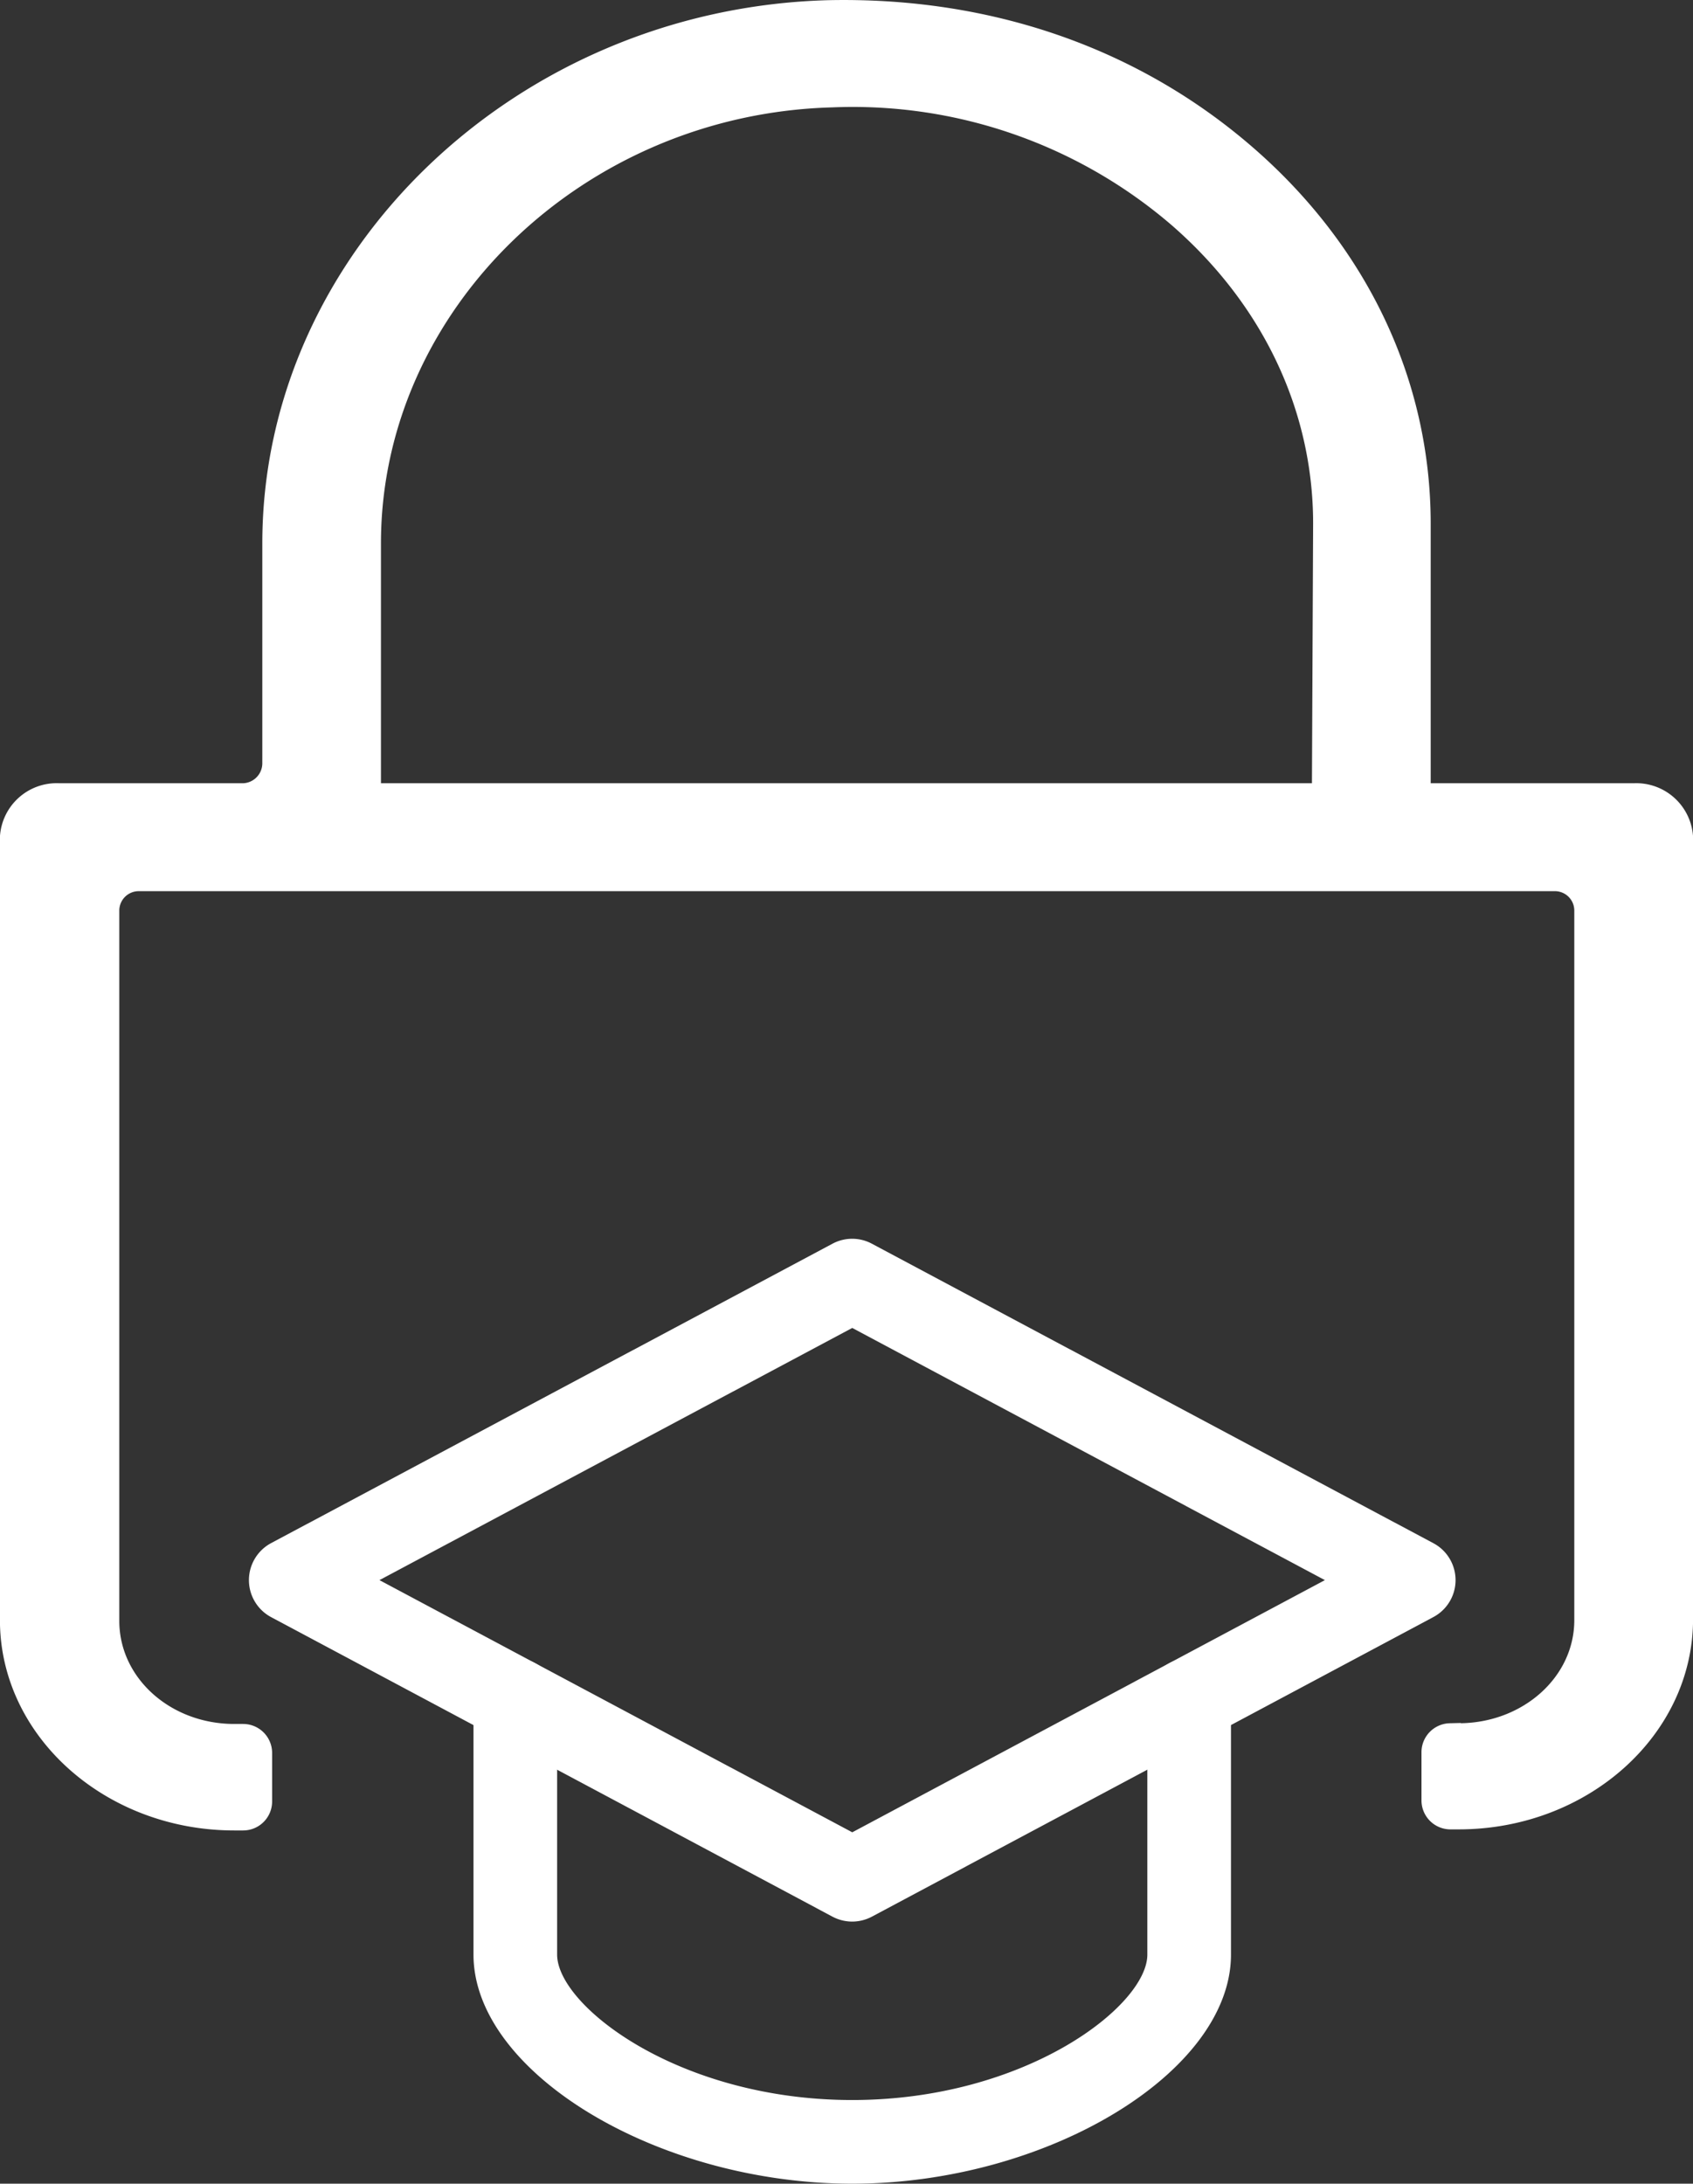
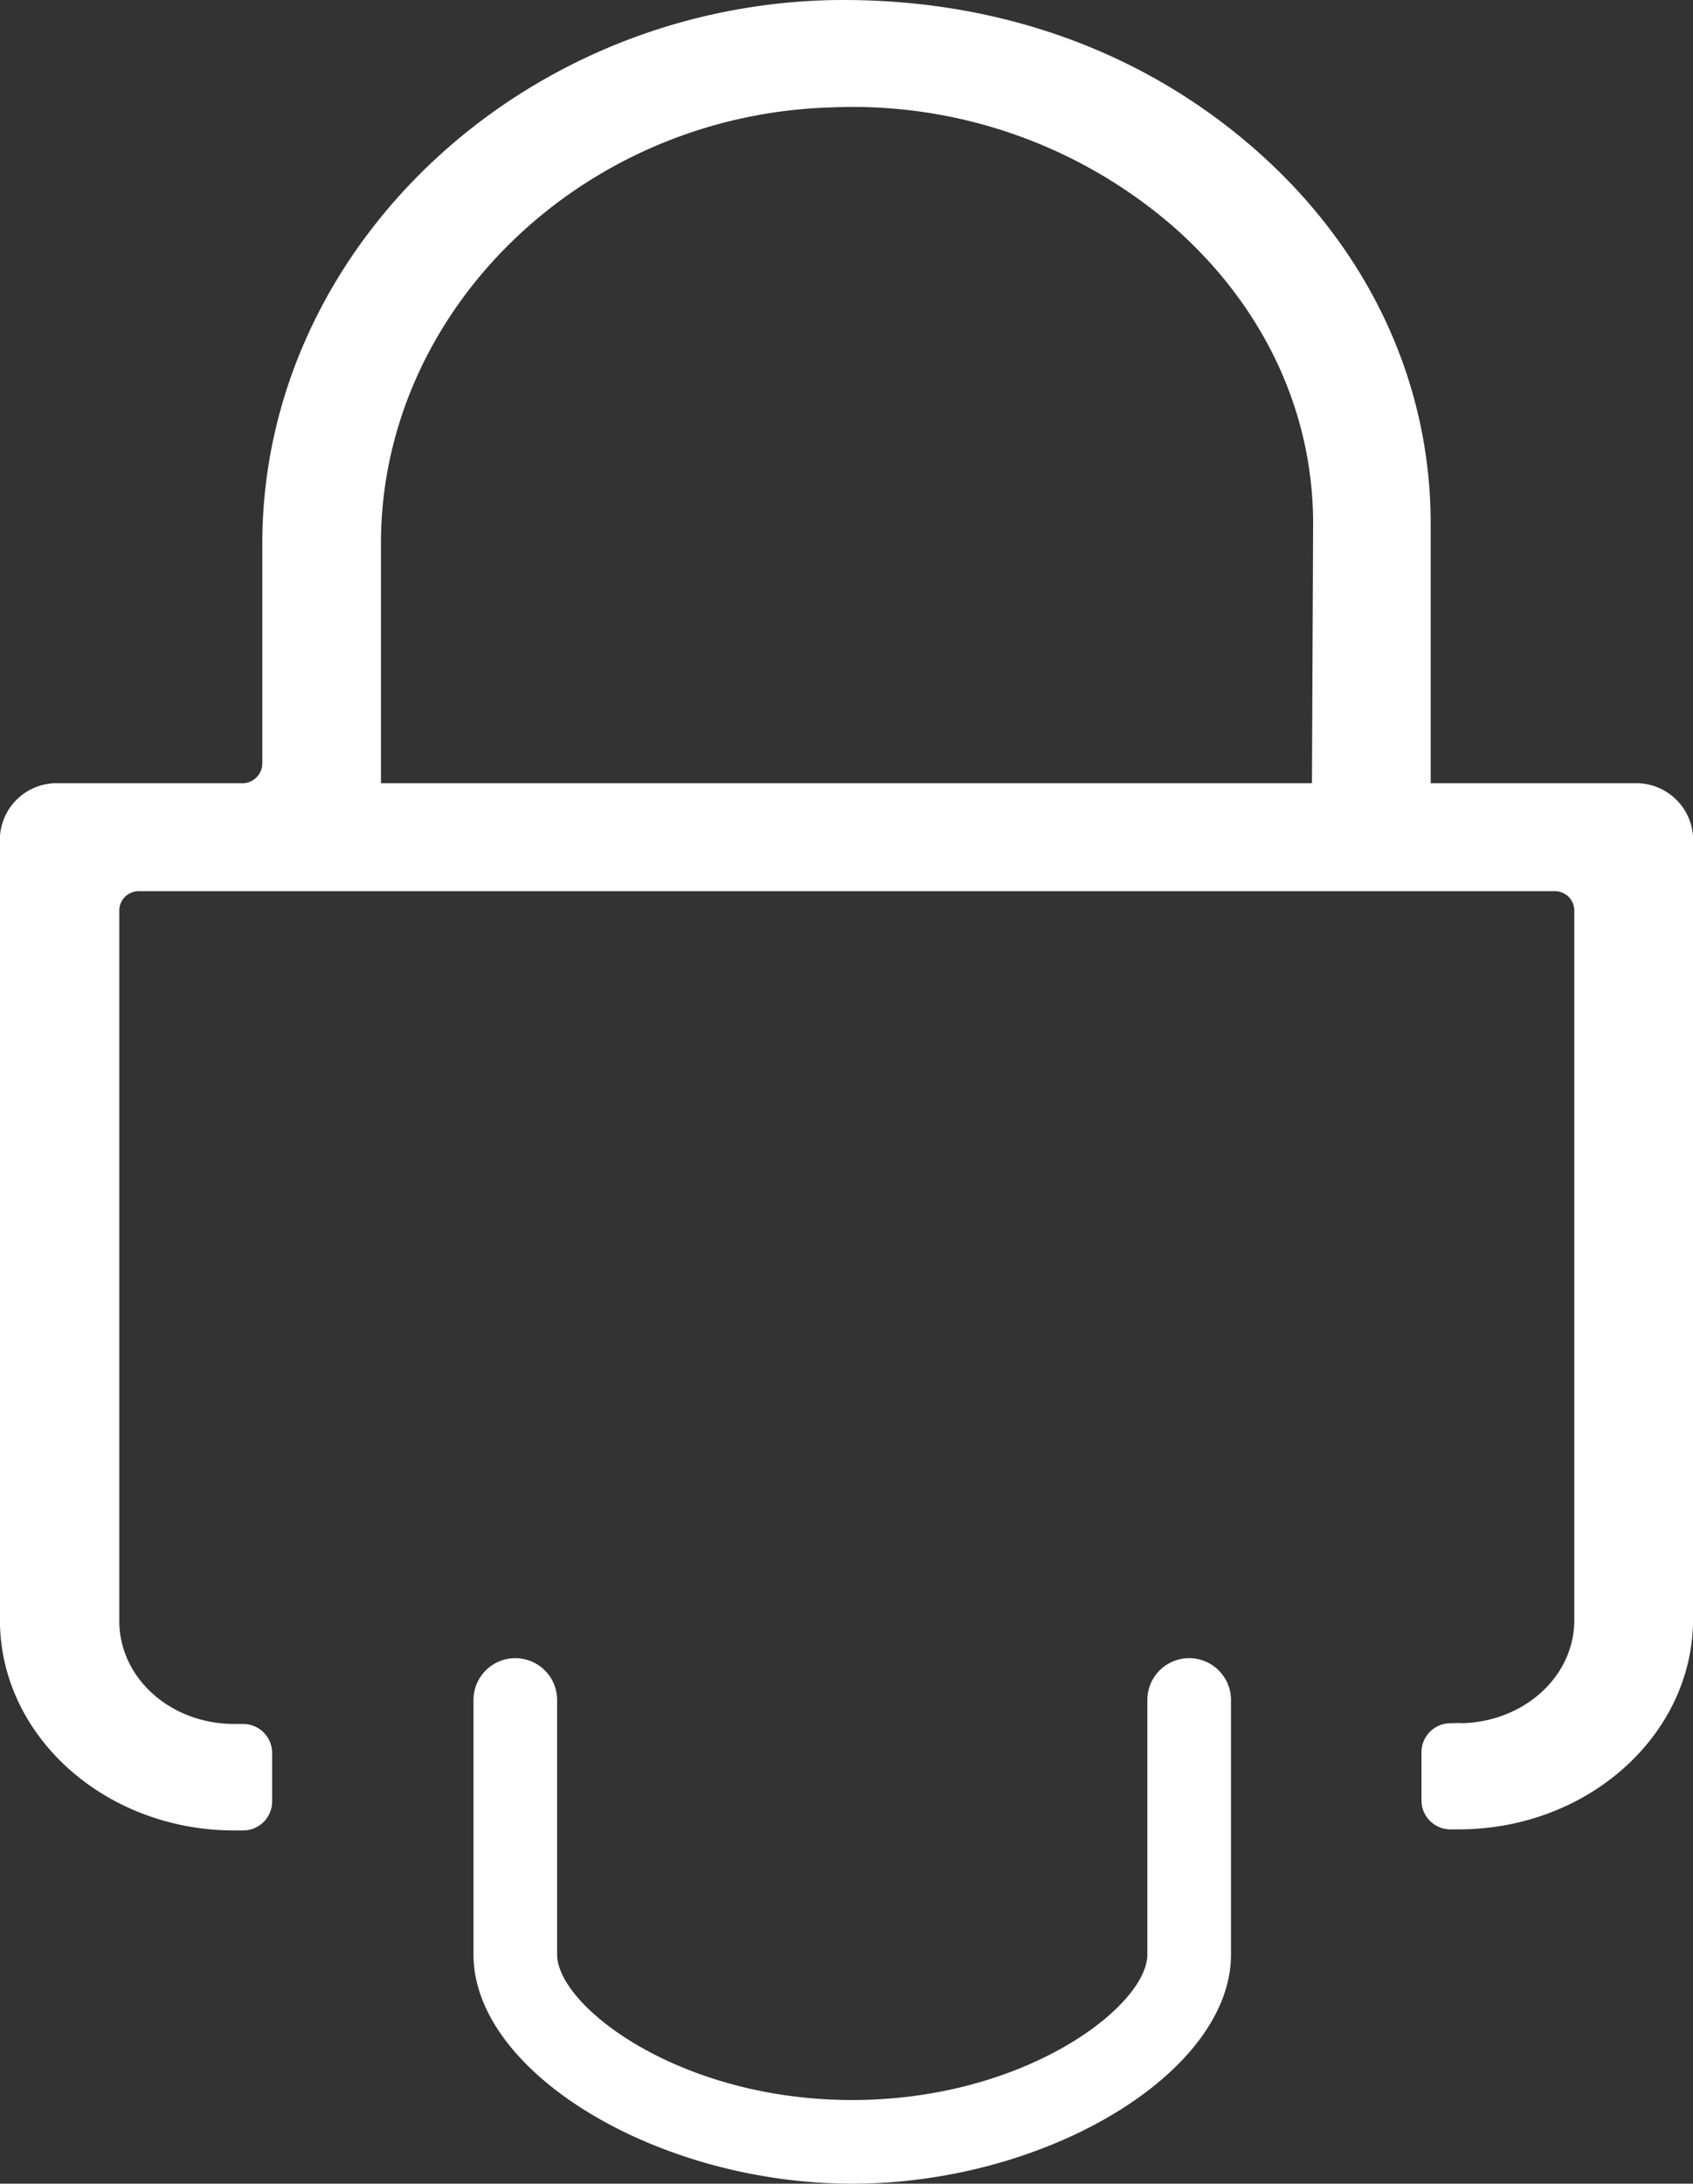
<svg xmlns="http://www.w3.org/2000/svg" id="Layer_1" data-name="Layer 1" viewBox="0 0 141.7 182.71">
  <rect x="0" y="0" width="141.7" height="182.71" fill="#333333" stroke="none" />
  <defs>
    <style>.cls-1,.cls-2{fill:#fff;}.cls-2{stroke:#fff;stroke-miterlimit:10;stroke-width:0.75px;}</style>
  </defs>
-   <path class="cls-1" d="M145.05,215.16a3.54,3.54,0,0,1-1.65-.41l-47-25.07a3.51,3.51,0,0,1,0-6.18l47-25.06a3.49,3.49,0,0,1,3.29,0l47,25.06a3.5,3.5,0,0,1,0,6.18l-47,25.07A3.53,3.53,0,0,1,145.05,215.16Zm-39.57-28.57,39.57,21.1,39.56-21.1-39.56-21.1Z" transform="translate(-73.72 -54.38)" />
  <path class="cls-1" d="M145.05,237.09c-16.3,0-31.7-9.31-31.7-19.17v-21.3a3.5,3.5,0,0,1,7,0v21.3c0,4.28,10.18,12.17,24.7,12.17s24.7-7.89,24.7-12.17v-21.3a3.5,3.5,0,0,1,7,0v21.3C176.75,227.78,161.34,237.09,145.05,237.09Z" transform="translate(-73.72 -54.38)" />
  <path class="cls-2" d="M210.46,120.29h-17.2a.18.18,0,0,1-.17-.17V98.19c0-11.85-5.24-22.93-14.74-31.18s-21.75-12.53-35.3-12.24c-25.9.7-47,20.92-47,45.07v18.4a2.05,2.05,0,0,1-2,2.05H78.68a4.38,4.38,0,0,0-4.59,4.11v65.54c0,9.49,8.64,17.22,19.24,17.22h.74a2.05,2.05,0,0,0,2.05-2V201a2.05,2.05,0,0,0-2.05-2h-.74c-5.54,0-10-4-10-9V130.57a2,2,0,0,1,2-2H203.81a2,2,0,0,1,2.05,2v59.37c0,5-4.51,9-10.05,9h-.74a2.05,2.05,0,0,0-2,2v4.13a2.05,2.05,0,0,0,2,2h.74c10.6,0,19.24-7.73,19.24-17.22V124.4A4.39,4.39,0,0,0,210.46,120.29Zm-26.56,0H105.23V99.84c0-19.75,17.1-36.28,38.13-36.85A41.31,41.31,0,0,1,172,72.91c7.71,6.69,12,15.67,12,25.28Z" transform="translate(-73.72 -54.38)" />
</svg>